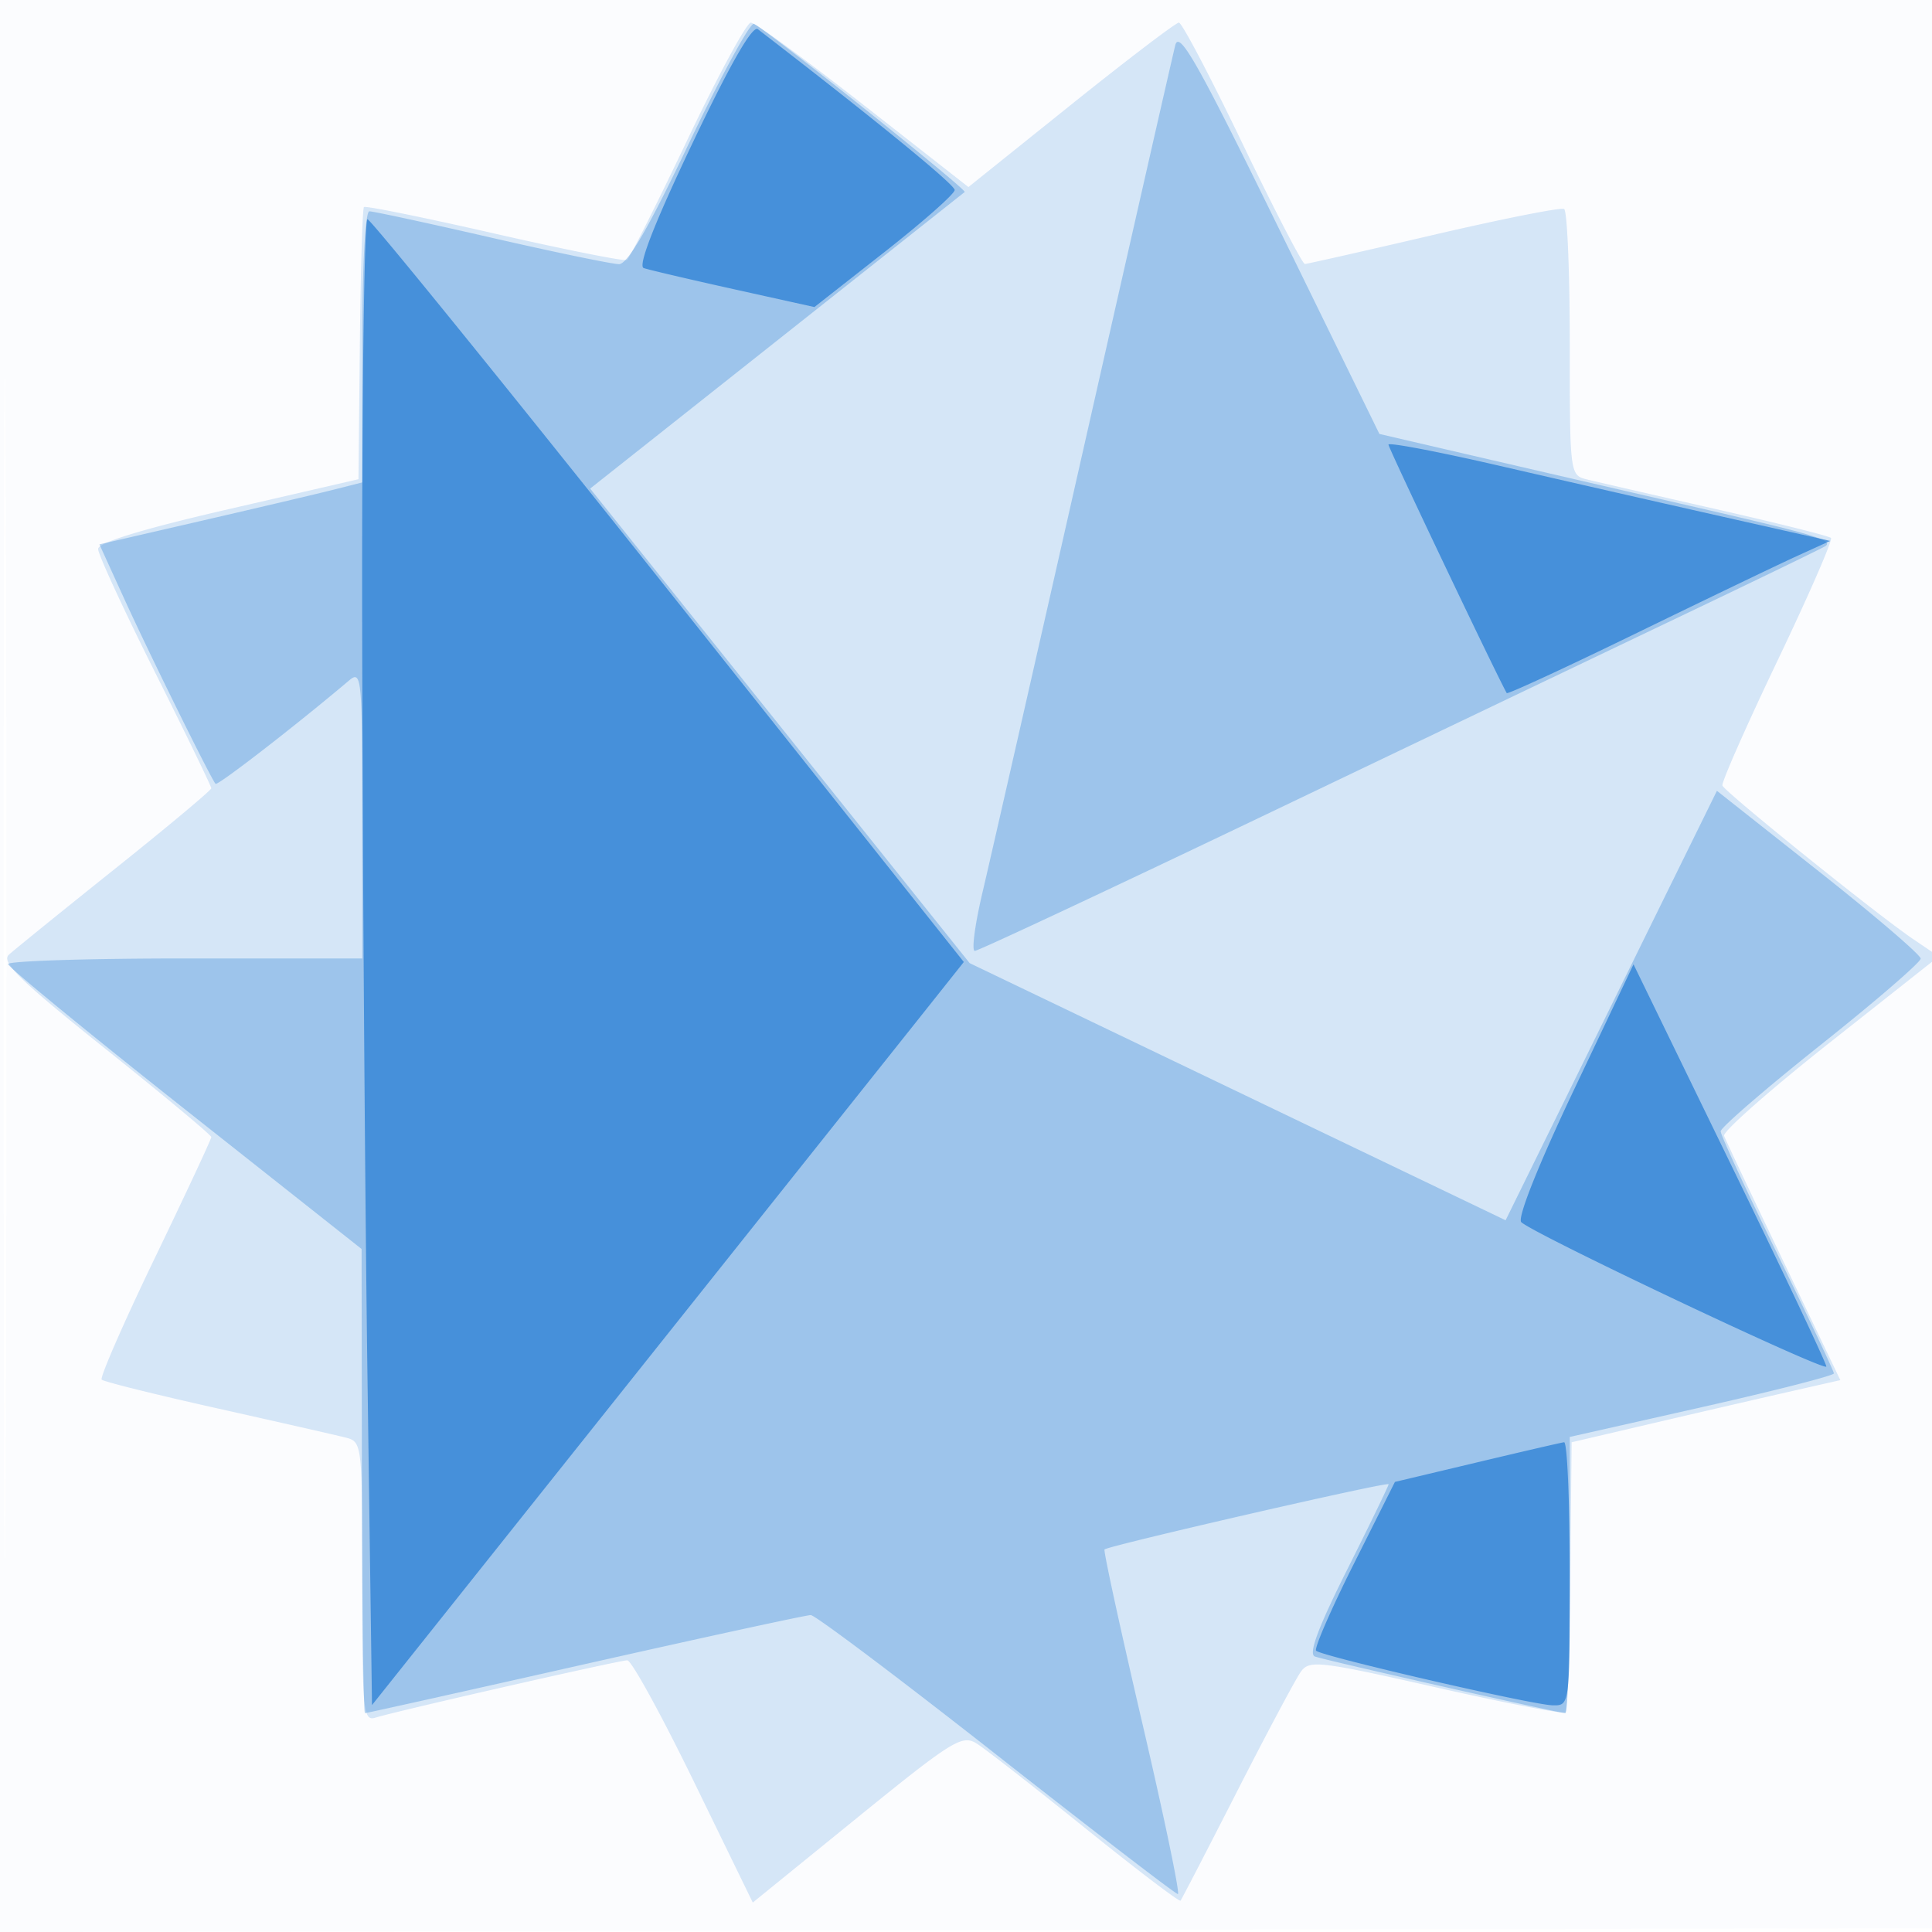
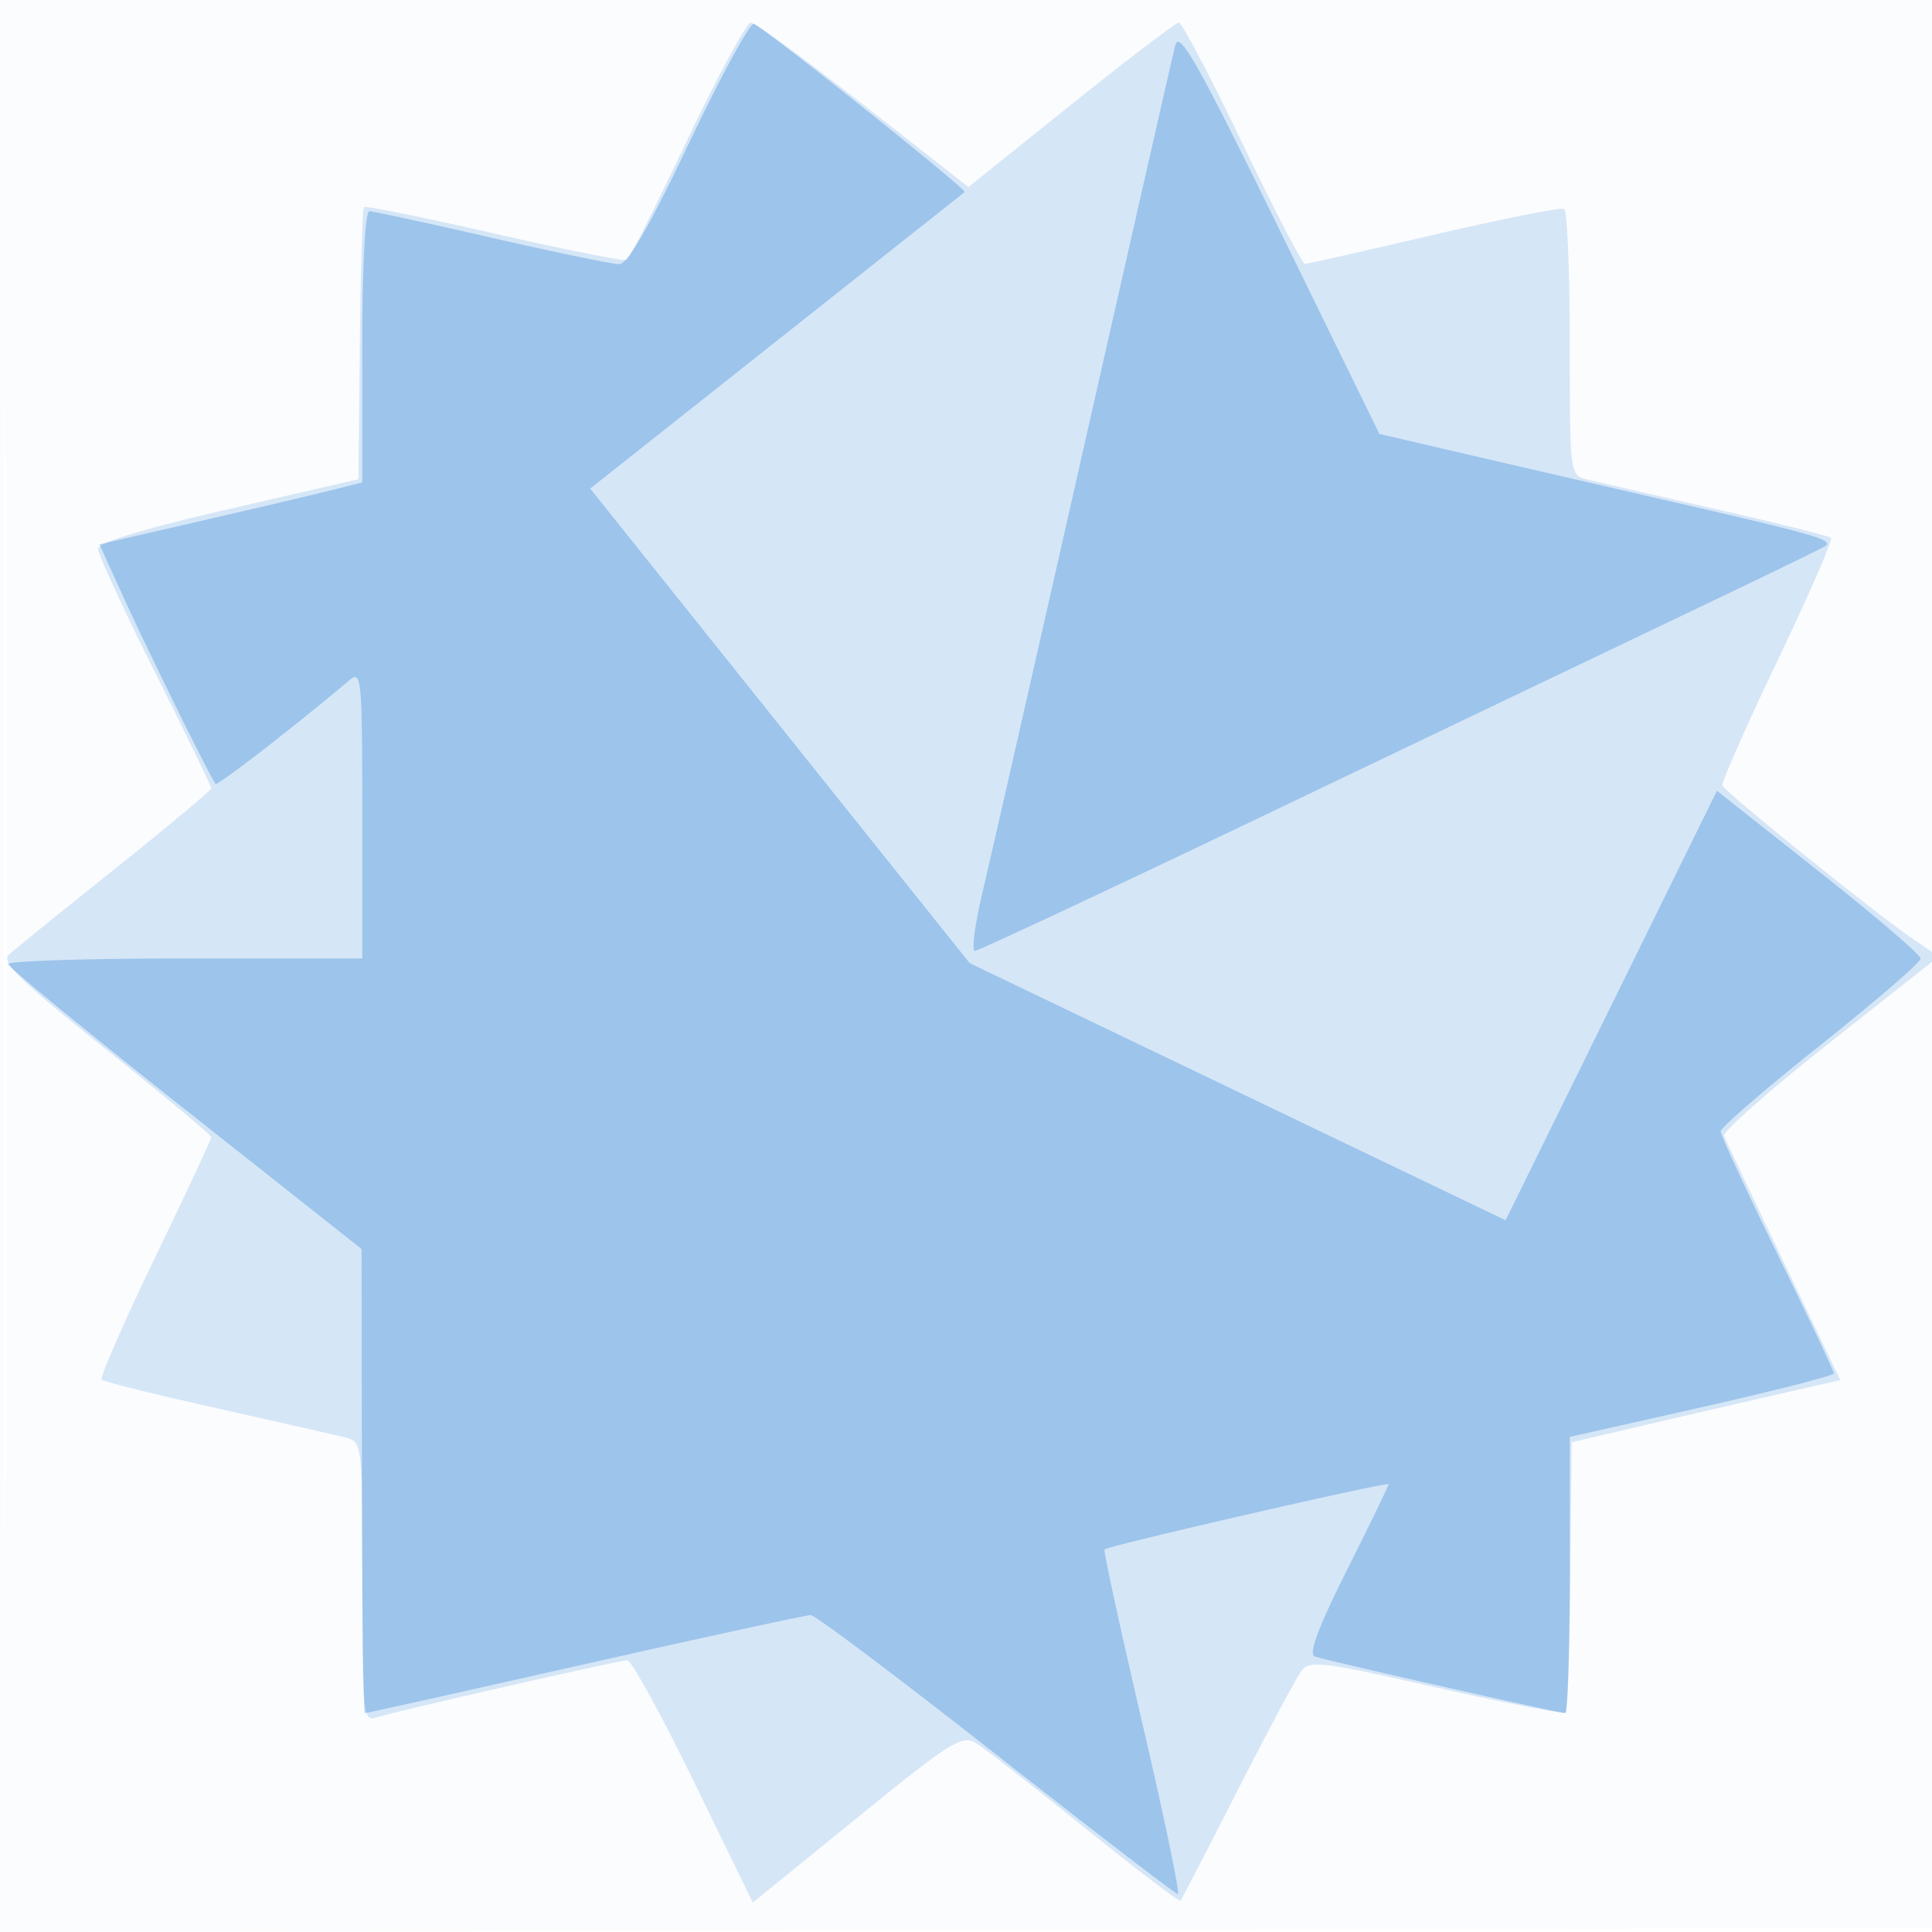
<svg xmlns="http://www.w3.org/2000/svg" width="256" height="256">
  <path fill-opacity=".016" d="M0 128.004v128.004l128.25-.254 128.25-.254.254-127.75L257.008 0H0v128.004m.485.496c0 70.4.119 99.053.265 63.672.146-35.38.146-92.98 0-128C.604 29.153.485 58.1.485 128.5" fill="#1976D2" fill-rule="evenodd" />
  <path fill-opacity=".171" d="M91.077 18.541c-4.07 8.547-7.668 15.706-7.996 15.909-.328.203-8.224-1.372-17.546-3.5s-17.111-3.708-17.308-3.51c-.198.197-.442 8.392-.543 18.209L47.5 63.5l-17.25 3.978C18.931 70.088 13 71.897 13 72.74c0 .707 3.375 8.024 7.5 16.26 4.125 8.236 7.5 15.188 7.5 15.448 0 .26-5.738 5.057-12.75 10.661-7.012 5.603-13.343 10.73-14.068 11.393-1.061.97 1.43 3.401 12.75 12.444C21.669 145.126 28 150.403 28 150.672c0 .269-3.378 7.5-7.506 16.069-4.128 8.569-7.286 15.8-7.018 16.069.269.268 7.107 1.968 15.197 3.778s15.748 3.552 17.018 3.87c2.308.58 2.309.586 2.309 19.128 0 17.204.127 18.51 1.75 18.009 2.98-.918 32.316-7.595 33.371-7.595.548 0 4.513 7.221 8.811 16.048l7.815 16.047 13.782-11.191c12.666-10.285 13.951-11.085 15.876-9.884 1.152.719 7.639 5.777 14.415 11.24 6.776 5.463 12.449 9.777 12.606 9.586.156-.19 3.541-6.729 7.521-14.531 3.981-7.801 7.783-14.931 8.45-15.843 1.115-1.525 2.553-1.355 17.894 2.115 9.174 2.076 16.887 3.568 17.139 3.316.252-.252.539-8.409.638-18.126l.179-17.667 10.627-2.489a3320.308 3320.308 0 0117.802-4.118l7.176-1.63-7.521-15.686c-4.136-8.628-7.683-16.137-7.882-16.687-.199-.55 6.119-6.122 14.04-12.382l14.402-11.381-3.454-2.344c-4.773-3.239-24.876-19.432-25.208-20.305-.148-.391 3.132-7.829 7.289-16.527 4.158-8.699 7.351-16.025 7.097-16.279-.255-.255-7.134-1.979-15.289-3.833-8.154-1.853-15.838-3.621-17.076-3.928-2.226-.553-2.25-.746-2.25-17.981 0-9.582-.338-17.614-.75-17.848-.412-.234-8.175 1.305-17.25 3.421-9.075 2.116-16.768 3.856-17.095 3.867-.327.011-4.054-7.18-8.282-15.98s-8.013-16-8.412-16c-.399 0-6.837 4.902-14.308 10.893l-13.582 10.893-13.911-10.893c-7.65-5.99-14.365-10.892-14.922-10.892-.556-.001-4.341 6.992-8.411 15.54" fill="#1976D2" fill-rule="evenodd" />
  <path fill-opacity=".298" d="M91.326 18.913C86.022 30.06 83.167 35 82.029 35c-.904 0-8.503-1.575-16.888-3.5-8.385-1.925-15.672-3.5-16.193-3.5-.562 0-.948 7.312-.948 17.961v17.962l-3.75.951c-2.062.523-9.898 2.37-17.413 4.104l-13.663 3.153 3.275 7.185c3.323 7.289 11.512 23.885 12.111 24.544.27.297 10.694-7.769 17.69-13.689 1.657-1.403 1.75-.466 1.75 17.674V127H24.5c-12.925 0-23.47.338-23.434.75.036.412 10.592 9.075 23.457 19.25l23.39 18.5.043 30.75c.024 16.912.205 30.75.403 30.75.197 0 13.328-2.925 29.179-6.5 15.852-3.575 29.303-6.497 29.892-6.493.588.005 11.645 8.319 24.57 18.477s23.758 18.479 24.074 18.492c.316.013-1.807-10.191-4.718-22.675-2.91-12.484-5.161-22.829-5.001-22.989.501-.502 37.645-9.034 37.645-8.647 0 .203-2.484 5.321-5.52 11.375-3.85 7.676-5.136 11.143-4.25 11.457 1.507.534 32.329 7.503 33.182 7.503.323 0 .588-8.235.588-18.3v-18.299l17.5-3.944c9.625-2.169 17.5-4.183 17.5-4.476 0-.294-3.375-7.426-7.5-15.849s-7.5-15.725-7.5-16.226c0-.501 5.963-5.656 13.25-11.455s13.25-10.943 13.25-11.431c0-.489-6.075-5.691-13.5-11.561l-13.5-10.673-14 28.453-14 28.453-35.507-17.036-35.506-17.036-25.143-31.44L78.2 64.739l24.65-19.516a93173.98 93173.98 0 0024.977-19.779c.374-.302-26.536-21.769-27.93-22.281-.504-.185-4.361 6.903-8.571 15.75M155.728 6c-.347 1.375-5.823 25.45-12.17 53.5-6.347 28.05-12.364 54.487-13.372 58.75-1.007 4.262-1.466 7.75-1.02 7.75.447 0 17.805-8.13 38.573-18.067 20.769-9.936 45.861-21.934 55.761-26.661 9.9-4.727 18.188-8.747 18.417-8.933.974-.793-1.452-1.505-18.478-5.425a16840.58 16840.58 0 01-29.3-6.772L182.778 57.5l-13.21-27C158.703 8.295 156.245 3.944 155.728 6" fill="#1976D2" fill-rule="evenodd" />
-   <path fill-opacity=".658" d="M91.714 19.067c-5.01 10.531-7.212 16.174-6.42 16.451.663.232 6.024 1.49 11.914 2.795l10.707 2.373 9.293-7.296c5.11-4.013 9.292-7.709 9.292-8.214 0-.722-10.538-9.331-26.08-21.307-.713-.549-3.674 4.621-8.706 15.198M47.993 84.25c.059 30.388.376 74.697.703 98.467l.596 43.216 34.031-42.716c18.717-23.495 36.361-45.649 39.209-49.232l5.178-6.515-39.105-49.186C67.097 51.231 49.137 29.075 48.692 29.049c-.444-.027-.759 24.813-.699 55.201M183.98 58.914c-.014.427 14.268 30.435 15.67 32.923.105.185 7.763-3.352 17.02-7.86 9.256-4.508 18.855-9.12 21.33-10.25l4.5-2.053-14.5-3.267a6615.523 6615.523 0 01-29.25-6.673c-8.113-1.873-14.759-3.143-14.77-2.82m24.574 85.504c-4.745 10-7.528 16.993-6.975 17.525 1.647 1.581 40.421 19.932 40.421 19.13 0-.428-5.749-12.594-12.775-27.037l-12.776-26.258-7.895 16.64m-12.886 49.367l-10.833 2.577-5.479 10.925c-3.013 6.008-5.246 11.156-4.962 11.441.746.746 28.682 7.192 31.356 7.236 2.249.036 2.25.028 2.25-17.464 0-9.625-.338-17.453-.75-17.396-.412.057-5.625 1.263-11.582 2.681" fill="#1976D2" fill-rule="evenodd" />
</svg>